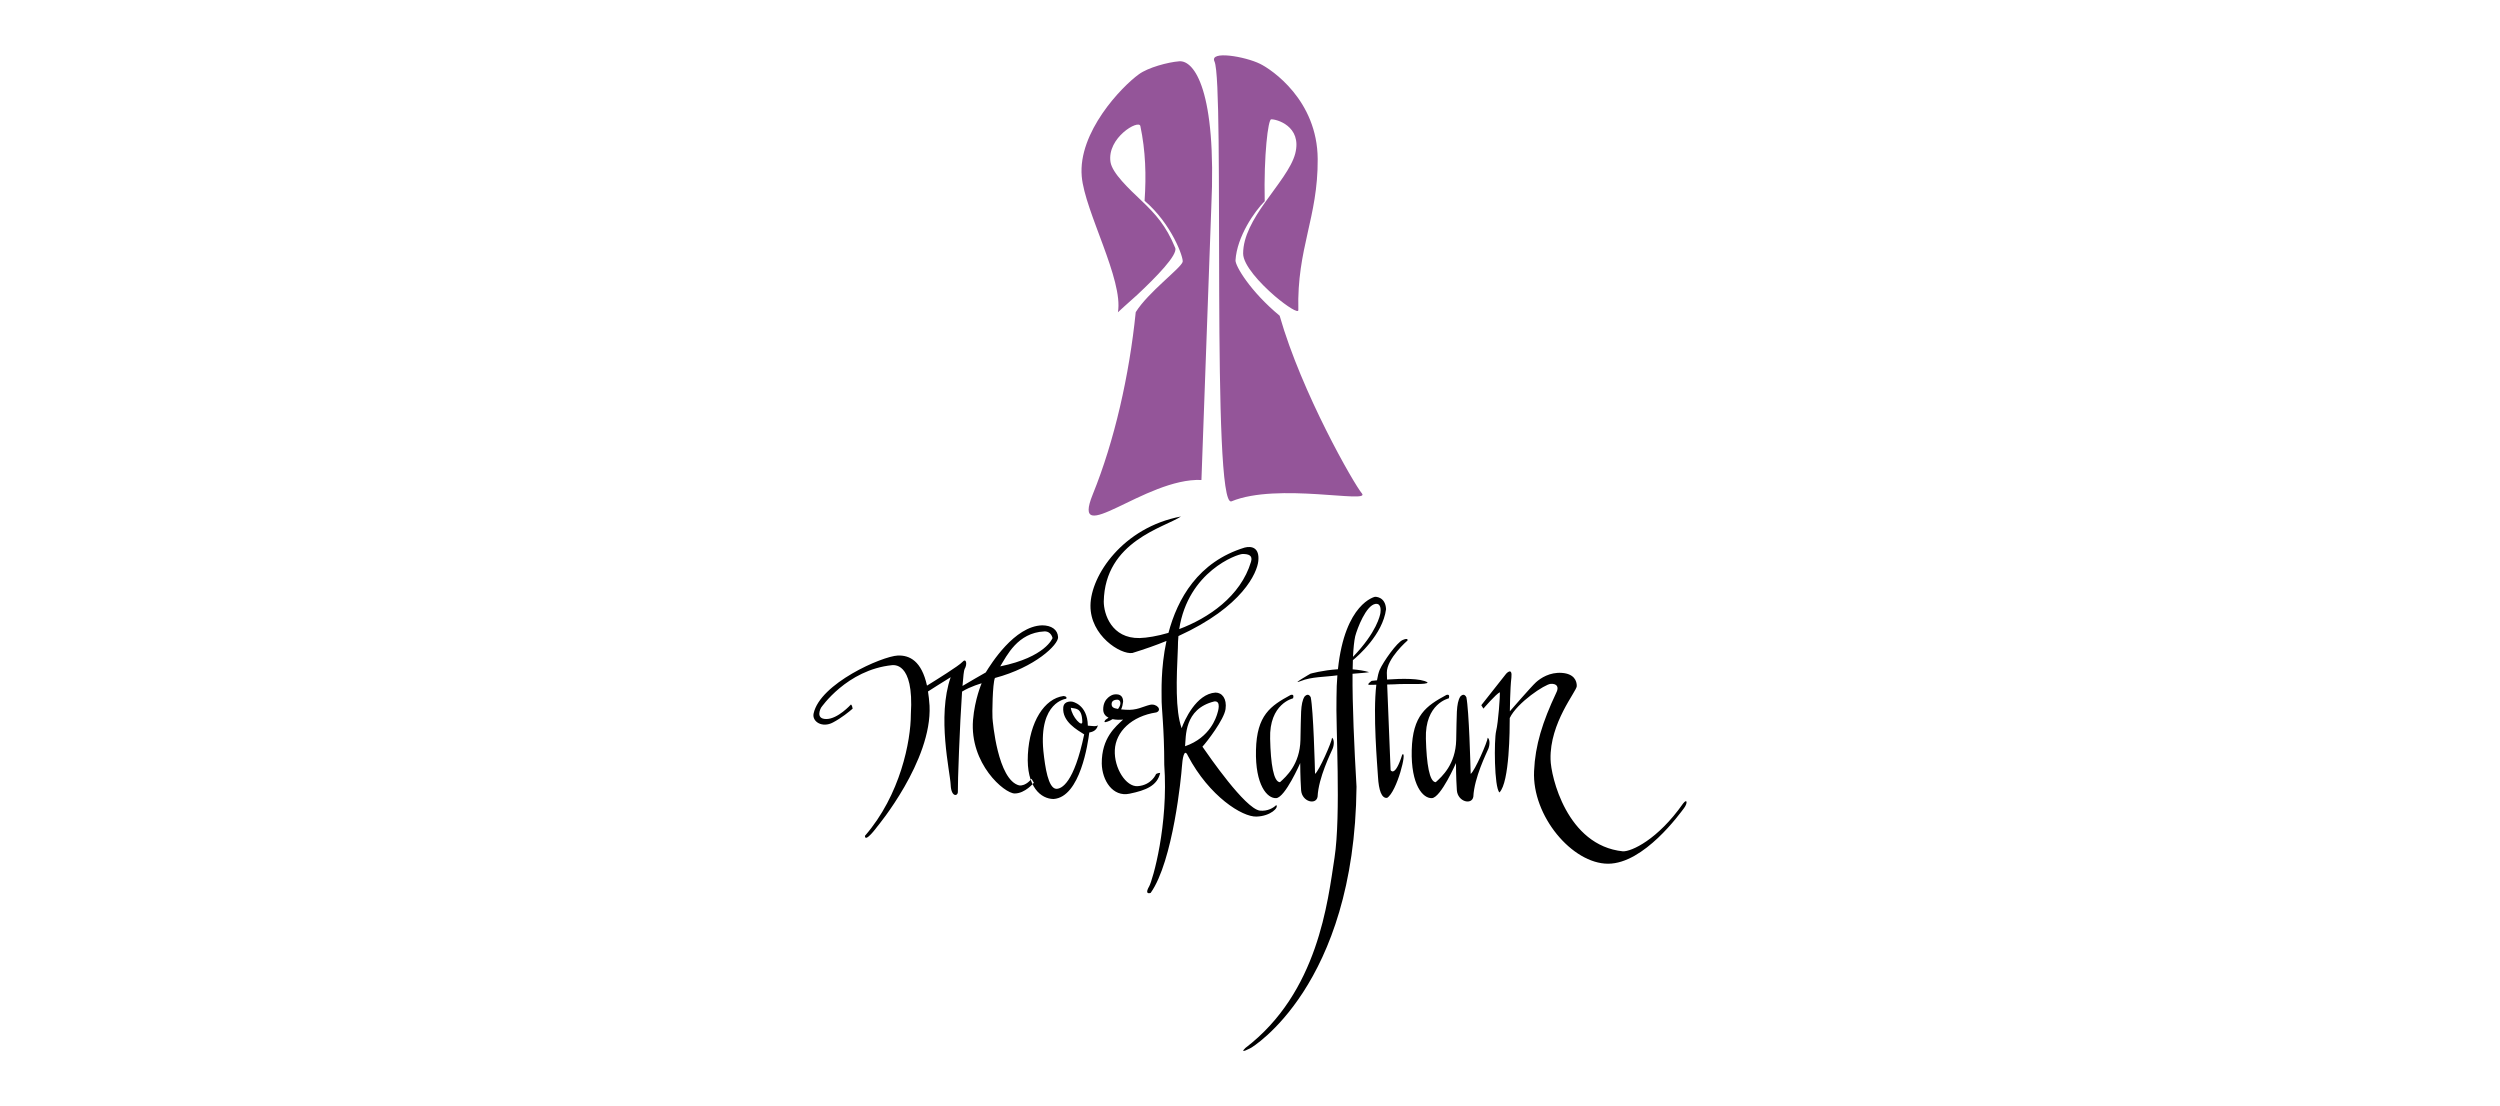
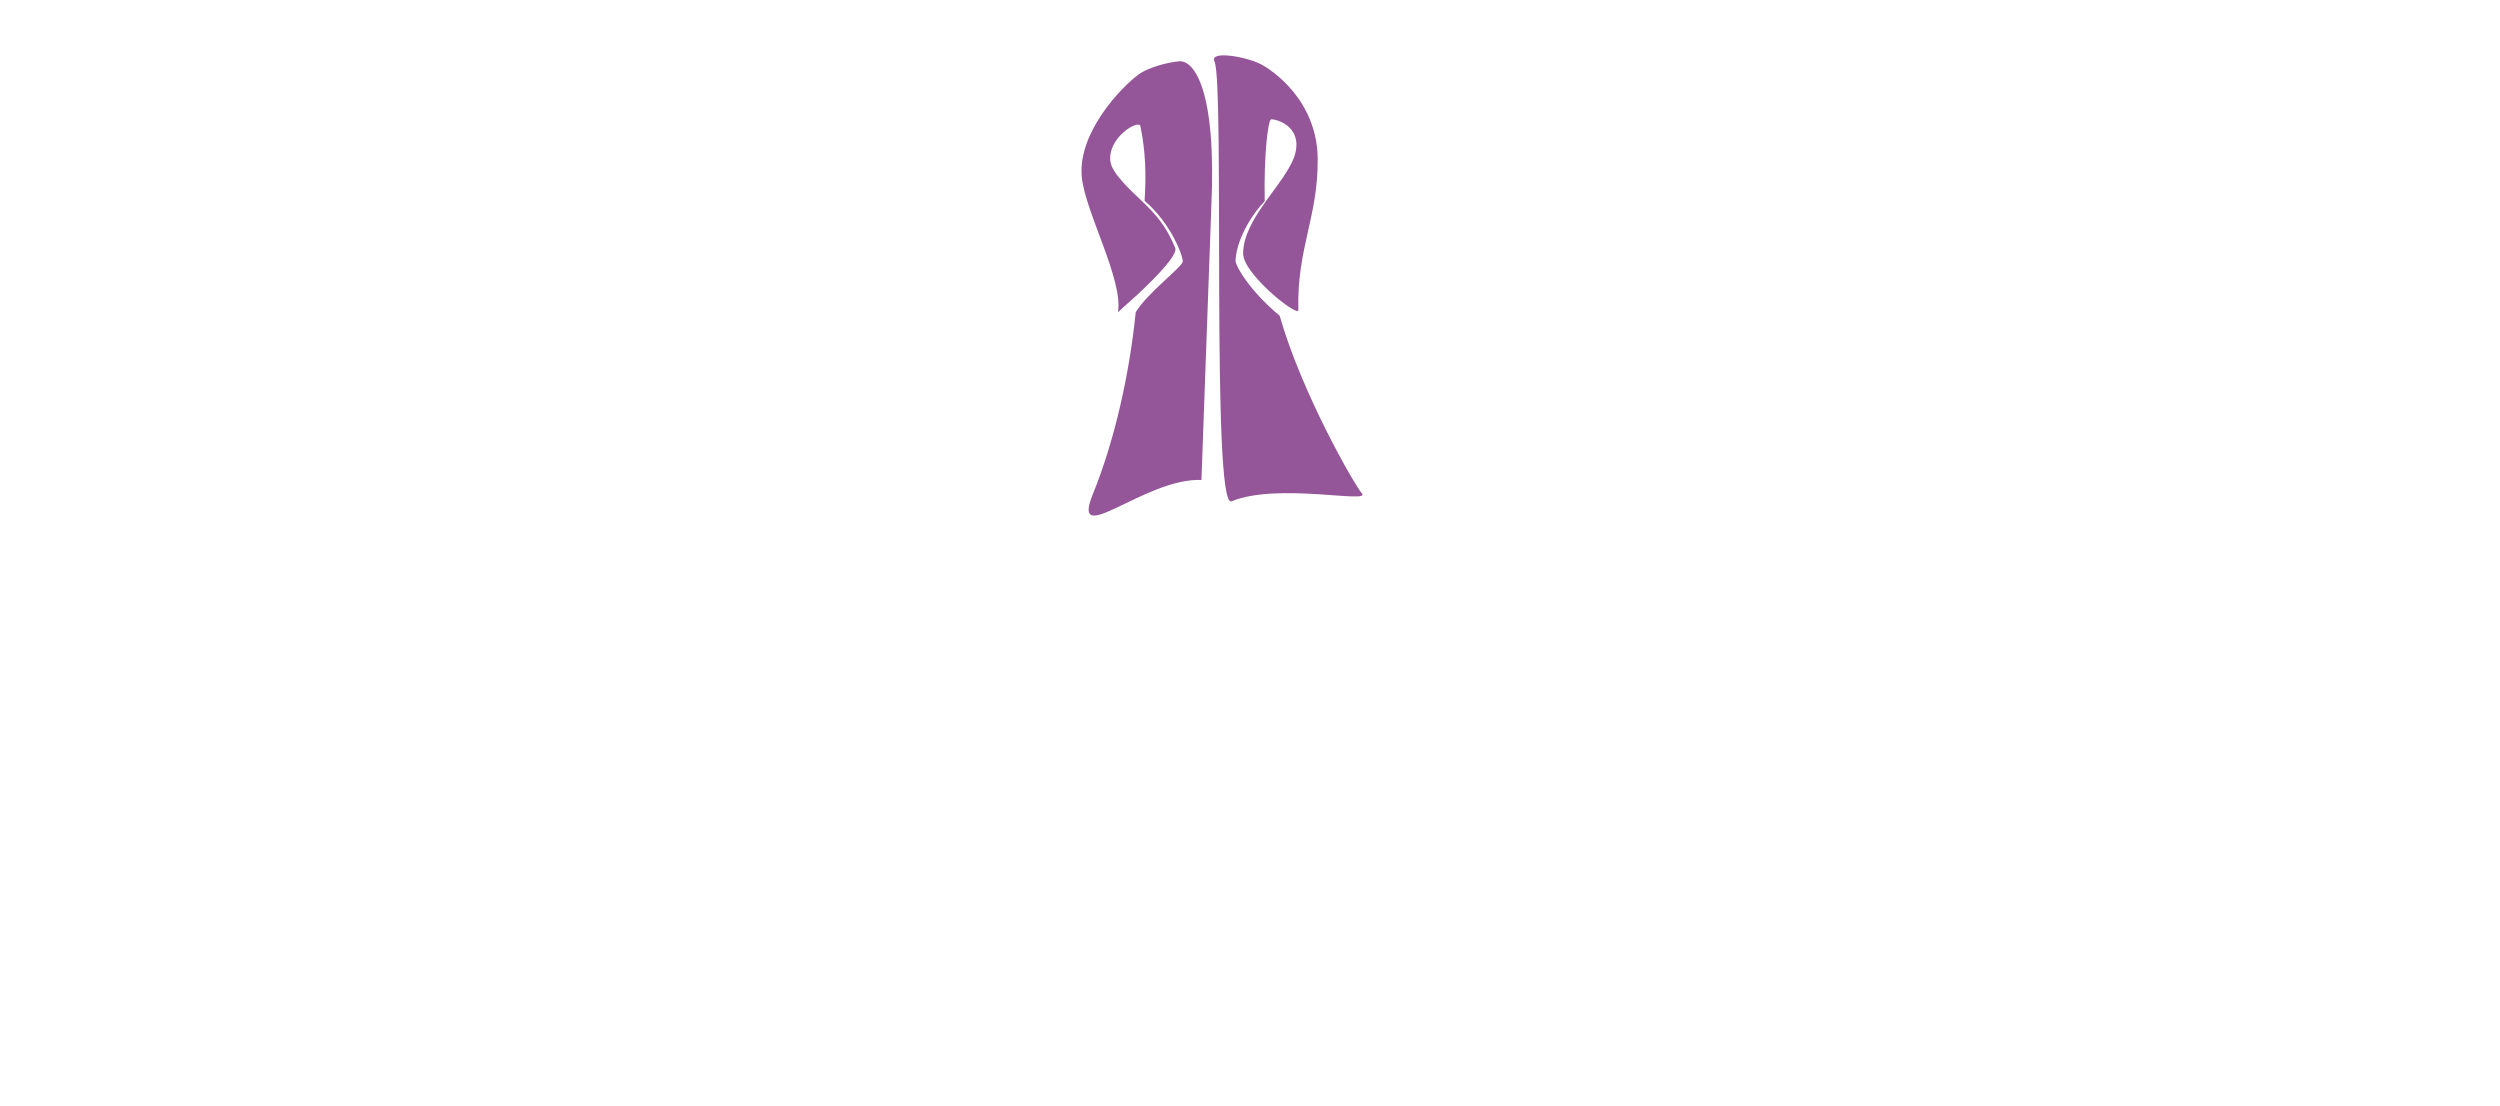
<svg xmlns="http://www.w3.org/2000/svg" version="1.1" id="Layer_1" x="0px" y="0px" viewBox="0 0 226 100" style="enable-background:new 0 0 226 100;" xml:space="preserve">
  <style type="text/css">
	.st0{fill-rule:evenodd;clip-rule:evenodd;fill:#945599;}
	.st1{fill-rule:evenodd;clip-rule:evenodd;}
</style>
  <g>
    <path class="st0" d="M108.61,43.39c-5.08-0.22-11.88,6.37-9.82,1.29c1.95-4.8,3.3-10.74,3.88-16.46c1.11-1.79,4.06-3.96,4.24-4.54   c0.11-0.34-0.97-3.42-3.44-5.53c0.16-2.3,0.09-4.51-0.38-6.75c-0.13-0.64-3.04,1.05-2.7,3.25c0.16,1.01,1.67,2.42,2.84,3.53   c1.23,1.18,2.18,2.21,3.01,4.23c0.25,0.62-1.71,2.63-3.43,4.24c-0.81,0.71-1.75,1.58-1.75,1.58c0.51-2.93-3-9.13-3.27-12.28   c-0.35-3.99,3.6-8.11,5.17-9.24c0.82-0.6,2.61-1.09,3.65-1.17c1.34-0.1,3.39,2.62,2.89,13.23L108.61,43.39z M123.12,44.61   c0.8,0.94-7.64-1.01-11.79,0.71c-1.85,0.77-0.61-37.78-1.54-39.76c-0.48-1.02,2.78-0.45,4.12,0.21c1.06,0.52,5.18,3.29,5.21,8.61   c0.03,5.31-1.89,8.04-1.75,13.65c0.01,0.32-1-0.31-2.12-1.26c-1.36-1.17-2.87-2.82-2.87-3.85c0-1.56,0.92-3.11,1.96-4.59   c1.14-1.62,2.41-3.14,2.75-4.45c0.64-2.5-1.75-3.13-2.18-3.09c-0.27,0.02-0.67,3.2-0.58,7.4c-0.9,0.89-2.51,3.19-2.64,5.34   c-0.03,0.5,1.34,2.82,3.99,5.01C117.67,35.52,122.41,43.78,123.12,44.61z" />
-     <path class="st1" d="M118.49,63.03c0.24,1.2,0.37,6.2,0.39,6.93c0.36-0.26,1.52-2.9,1.54-3.27c0.18,0.13,0.21,0.6,0.05,0.99   c-0.16,0.39-1.28,2.61-1.36,4.34c-0.13,0.78-1.41,0.47-1.49-0.58c-0.08-1.18-0.08-2.46-0.08-2.46s-1.36,3.11-2.17,3.17   c-0.81,0.05-1.91-1.18-1.83-4.34c0.07-3.16,1.31-4,3.14-4.99c0.37-0.11,0.21,0.31,0.21,0.31s-2.17,0.47-2.07,3.66   c0.05,2.27,0.31,3.9,0.89,3.92c0.55-0.5,1.8-1.6,1.85-3.82c0.06-2.22-0.02-3.29,0.37-3.92C118.15,62.74,118.34,62.75,118.49,63.03z    M132.56,63.03c0.24,1.2,0.37,6.2,0.39,6.93c0.37-0.26,1.52-2.9,1.54-3.27c0.19,0.13,0.21,0.6,0.06,0.99   c-0.16,0.39-1.28,2.61-1.36,4.34c-0.13,0.78-1.41,0.47-1.49-0.58c-0.08-1.18-0.08-2.46-0.08-2.46s-1.36,3.11-2.17,3.17   c-0.81,0.05-1.91-1.18-1.83-4.34c0.08-3.16,1.31-4,3.14-4.99c0.37-0.11,0.21,0.31,0.21,0.31s-2.17,0.47-2.07,3.66   c0.06,2.27,0.32,3.9,0.89,3.92c0.55-0.5,1.8-1.6,1.85-3.82c0.06-2.22-0.02-3.29,0.37-3.92C132.23,62.74,132.41,62.75,132.56,63.03z    M127.24,57.9c0,0-1.89,1.63-1.87,2.92l0.02,0.61c1.28-0.09,3.06-0.13,3.66,0.26c0.02,0.23-1.79,0.11-2.53,0.15   c-0.29,0.02-0.69,0.03-1.12,0.04c0.09,2.47,0.31,7.74,0.31,7.74s0.39,0.71,1.05-1.4c0.49-0.46-0.48,3.38-1.37,3.91   c-0.49,0.05-0.75-0.68-0.82-1.91c-0.06-1.02-0.47-5.66-0.15-8.32l-0.6,0.01c-0.37,0.02,0.18-0.36,0.18-0.36s0.18-0.02,0.48-0.05   c0.06-0.37,0.14-0.69,0.24-0.94c0.34-0.76,1.56-2.49,2.09-2.71C127.34,57.63,127.24,57.9,127.24,57.9z M107.13,67.46   c0.09-0.84-0.11-3.37,2.64-4.05c0.65-0.08,0.34,0.91,0.26,1.15C109.95,64.79,109.43,66.67,107.13,67.46z M106.76,46.69   c-1.49,1-6.88,2.23-6.98,7.69c0,1.12,0.7,3.35,3.24,3.3c0.67-0.02,1.59-0.17,2.61-0.47c0.81-3.06,2.67-6.42,6.89-7.71   c0.63-0.16,1.36,0,1.23,1.23c-0.11,1.02-1.37,4.1-7.22,6.77c-0.03,0.34-0.05,0.7-0.05,1.08c-0.13,2.85-0.24,5.62,0.34,7.25   c0.24-0.68,1.31-3.11,3.06-3.22c0.6,0,1.04,0.55,0.91,1.49c-0.13,0.94-1.68,2.96-2.09,3.4c0.6,0.86,3.84,5.57,5.18,5.78   c0.71,0.08,1.26-0.26,1.49-0.5c0.26,0.21-0.5,1-1.78,1.04c-1.28,0.05-4.27-1.83-6.2-5.49c-0.34-0.78-0.5,0.27-0.55,1.04   c-0.04,0.68-0.78,8.48-2.82,11.35c-0.32,0.1-0.45-0.05-0.13-0.6c0.31-0.55,1.75-5.52,1.36-10.99c0-3.4-0.26-5.1-0.24-6.07   c0.01-0.42-0.1-2.6,0.44-5.12c-0.92,0.38-1.95,0.74-3.08,1.09c-1.07,0.16-3.82-1.57-3.79-4.29   C98.6,52.03,101.51,47.68,106.76,46.69z M106.6,56.87c2.63-0.99,5.55-2.95,6.49-6.08c0.18-0.58-0.21-0.71-0.76-0.71   C111.84,50.09,107.41,51.65,106.6,56.87z M133.91,63.75l2.25-2.85c0,0,0.58-0.64,0.47,0.35c-0.12,0.99-0.14,3.05-0.14,3.05   s1.94-2.24,2.36-2.62c0.42-0.38,1.25-0.93,2.35-0.85c1.1,0.08,1.35,0.72,1.34,1.2c-0.02,0.48-2.45,3.3-2.37,6.61   c0.02,1.53,1.47,7.8,6.54,8.32c0.76,0.03,3.14-1.04,5.44-4.32c0.39-0.5,0.42-0.02,0.08,0.42c-0.34,0.45-3.61,5.02-6.86,5.02   c-3.24,0-6.88-4.32-6.69-8.37c0.1-2.35,0.77-4.46,1.99-7.05c0.31-0.58,0.05-0.87-0.48-0.84c-0.52,0.03-3.04,1.69-3.71,3.09   c0,0.98-0.01,5.8-0.93,6.73c-0.48-0.46-0.49-4.75-0.3-5.55c0.2-0.81,0.36-3.18,0.34-3.51c-0.33,0.13-1.49,1.48-1.49,1.48   L133.91,63.75z M83.8,61.98c0.81-0.5,2.9-1.8,3.19-2.13c0.37-0.42,0.47,0.21,0.21,0.63c-0.06,0.1-0.13,0.68-0.19,1.53   c0.56-0.33,1.76-1.04,2.1-1.22c0.47-0.76,2.59-4.19,5.1-4.26c0.84,0,1.41,0.39,1.44,1.07c0.03,0.68-2.07,2.72-5.71,3.69   c-0.22,0.52-0.25,3.27-0.22,3.61c0.02,0.34,0.47,5.6,2.41,6.1c0.63,0.08,1.12-0.6,1.12-0.6l0.21,0.36c0,0-0.79,0.97-1.73,0.97   c-0.94,0-4.08-2.69-3.77-6.64c0.16-1.91,0.78-3.32,0.78-3.32s-0.99,0.27-1.77,0.75c-0.21,3.01-0.4,8.36-0.38,9.03   c0.03,0.44-0.6,0.57-0.65-0.6c-0.05-1.18-1.25-6.15,0-9.73c-0.9,0.55-1.66,1.04-2.05,1.29c0.06,0.38,0.11,0.81,0.14,1.28   c0.24,4.99-4.73,10.94-4.73,10.94s-1.11,1.52-1.11,0.83c3.21-3.69,4.15-8.6,4.15-10.98c0.31-4.9-1.66-4.42-1.69-4.45   c-4.11,0.42-6.43,3.85-6.43,3.85S73.65,65,74.7,65c1.04,0,2.22-1.31,2.22-1.31s0.1,0,0.16,0.37c-0.28,0.25-1.03,0.86-1.78,1.25   c-0.96,0.52-1.91-0.07-1.75-0.81c0.58-2.71,6.17-5.17,7.61-5.24C82.23,59.22,83.31,59.75,83.8,61.98z M90.42,60.24   c4.11-0.84,4.73-2.56,4.73-2.56s-0.12-0.63-0.75-0.6C91.99,57.2,91.02,59.27,90.42,60.24z M122.3,59.68   c-0.01,0.26-0.02,0.54-0.02,0.83c0.5,0.04,1,0.11,1.49,0.25c-0.2,0.05-0.8,0.09-1.5,0.15c-0.02,2.79,0.15,6.61,0.36,10.21   c-0.17,18.08-9.53,23.6-9.53,23.6s-1.15,0.63-0.52,0.02c6.59-5.02,7.45-13.26,8.06-17.19c0.6-3.92,0.1-12.06,0.18-14.49   c0-0.73,0.03-1.4,0.08-2.01c-1.15,0.16-2.34,0.12-3.32,0.52c-0.98,0.4,0.89-0.67,0.89-0.67s1.08-0.31,2.48-0.4   c0.63-5.99,3.35-6.55,3.35-6.55s0.94-0.05,1,1.12C125,57.37,122.74,59.32,122.3,59.68z M122.31,59.38   c2.16-2.24,2.45-3.77,2.48-3.97c0.03-0.21,0.09-0.88-0.44-0.82c-0.86,0.12-1.66,2.24-1.84,2.93   C122.41,57.97,122.35,58.6,122.31,59.38z M96.38,63.17c0,0-2.48,0.26-2.06,4.71c0.16,1.52,0.44,3.35,1.15,3.43   c0.5,0.02,1.62-0.52,2.54-4.92c-0.6-0.39-2.02-1.15-1.89-2.46c0.08-0.63,0.81-0.5,0.81-0.5s1.38,0.24,1.41,2.17   c0.55,0.03,0.68,0.1,0.91-0.03c-0.13,0.52-0.55,0.6-0.78,0.65c-0.11,0.91-0.81,5.83-3.22,6.01c-1.13,0-2.49-1.07-2.33-4.03   c0.16-2.95,1.49-5.05,3.22-5.28C96.54,62.96,96.38,63.17,96.38,63.17z M96.8,63.98c0.34,0.11,1.02-0.1,1.04,1.28   C97.85,65.78,96.91,64.84,96.8,63.98z M99.94,65.28c0,0-0.21,0.05,0-0.21c0.1-0.07,0.19-0.13,0.27-0.19   c-0.28-0.14-0.47-0.37-0.48-0.72c-0.02-1.1,0.89-1.36,0.89-1.36s0.91-0.26,0.91,0.63c-0.03,0.27-0.09,0.5-0.18,0.7   c0.11,0.01,0.24,0.02,0.39,0.03c1.02,0.08,1.57-0.29,2.2-0.44c0.63-0.16,1.15,0.47,0.6,0.68c-2.25,0.34-3.68,1.75-3.76,3.4   c-0.08,1.65,1.02,3.34,2.06,3.27c1.27-0.09,1.67-1.1,1.67-1.1s0.16-0.1,0.37-0.1c-0.26,1.15-1.26,1.57-2.77,1.88   c-1.52,0.32-2.48-1.2-2.51-2.72c-0.02-2.33,1.26-3.35,1.93-3.98c-0.29,0.03-0.64,0.03-0.95-0.04   C100.24,65.23,99.94,65.28,99.94,65.28z M101.07,64.09c0.14-0.19,0.2-0.34,0.21-0.46c0.03-0.28-0.14-0.38-0.27-0.38   c-0.13,0-0.52,0.03-0.52,0.39C100.49,63.9,100.61,64.02,101.07,64.09z" />
  </g>
</svg>